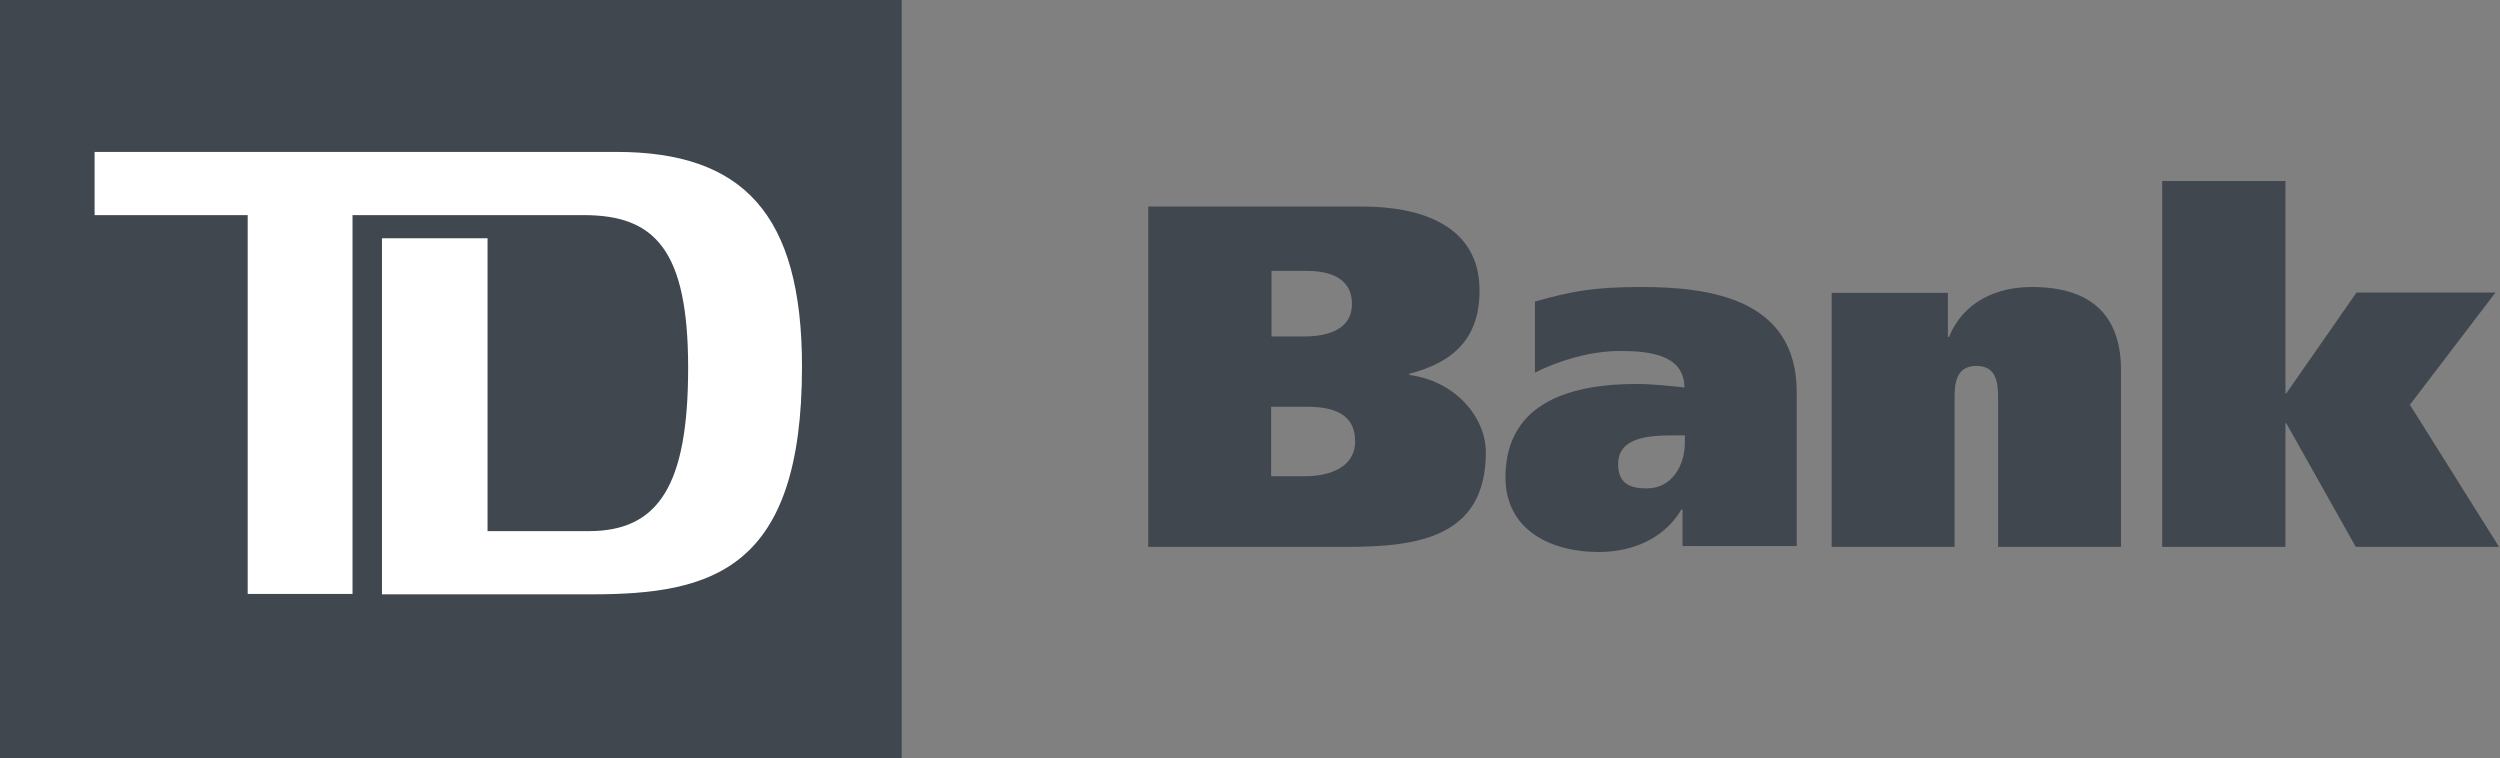
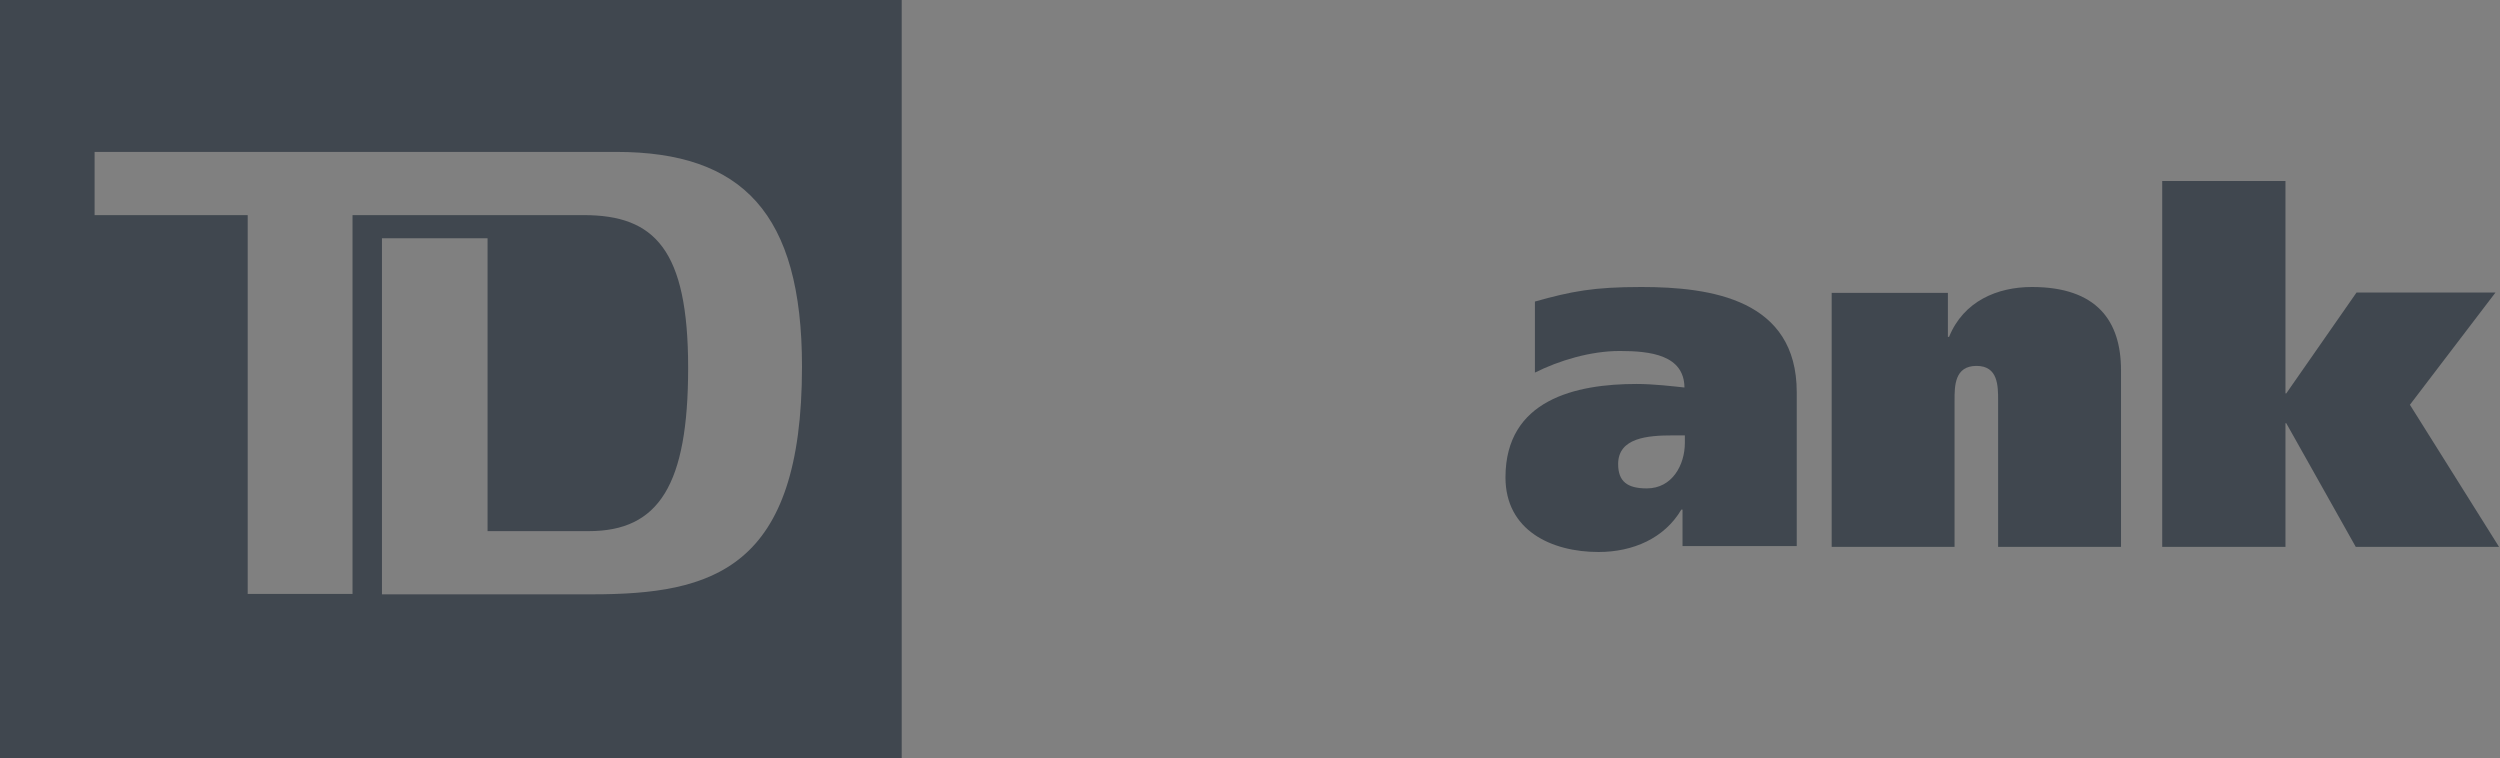
<svg xmlns="http://www.w3.org/2000/svg" width="89" height="27" viewBox="0 0 89 27" fill="none">
  <rect x="0" y="0" width="89" height="27" fill="#808080" stroke="none" />
-   <path d="M31.766 0.377H0.391V26.637H31.766V0.377Z" fill="white" />
-   <path d="M45.266 14.48H46.509C47.376 14.48 48.242 14.675 48.242 15.71C48.242 16.646 47.32 16.953 46.468 16.953H45.252V14.48H45.266ZM40.877 19.469H47.907C50.422 19.469 52.896 19.162 52.896 16.101C52.896 14.885 51.848 13.572 50.171 13.348V13.306C51.792 12.887 52.672 12.006 52.672 10.343C52.672 8.037 50.604 7.353 48.508 7.353H40.877V19.469ZM45.266 9.644H46.537C47.376 9.644 48.13 9.924 48.13 10.818C48.13 11.741 47.25 11.978 46.426 11.978H45.266V9.644Z" fill="#40474F" />
  <path d="M59.981 15.765C59.981 16.548 59.534 17.387 58.626 17.387C57.941 17.387 57.606 17.149 57.606 16.52C57.606 15.584 58.654 15.5 59.548 15.5H59.981V15.765ZM54.643 13.264C55.509 12.831 56.627 12.495 57.661 12.495C58.752 12.495 59.953 12.635 59.967 13.795C59.562 13.753 58.877 13.669 58.262 13.669C56.096 13.669 53.595 14.228 53.595 16.995C53.595 18.882 55.23 19.651 56.907 19.651C58.137 19.651 59.255 19.162 59.856 18.141H59.898V19.441H63.964V13.963C63.964 10.665 60.932 10.217 58.43 10.217C56.725 10.217 55.943 10.371 54.643 10.735V13.264Z" fill="#40474F" />
  <path d="M65.208 10.427H69.345V11.992H69.387C69.904 10.72 71.106 10.217 72.335 10.217C74.655 10.217 75.508 11.433 75.508 13.18V19.469H71.133V14.256C71.133 13.739 71.133 13.026 70.365 13.026C69.582 13.026 69.582 13.739 69.582 14.256V19.469H65.208V10.427Z" fill="#40474F" />
  <path d="M81.363 14.005H81.391L83.893 10.413H88.84L85.793 14.41L88.966 19.469H83.865L81.391 15.067H81.363V19.469H76.975V6.444H81.363V14.005Z" fill="#40474F" />
  <path d="M0 27H32.101V0H0V27ZM21.075 21.158H13.598V8.483H17.357V18.908H20.963C23.45 18.908 24.498 17.273 24.498 13.095C24.498 8.888 23.311 7.658 20.781 7.658H12.55V21.144H8.818V7.658H3.368V5.408H21.941C26.427 5.408 28.551 7.589 28.551 13.053C28.551 20.278 25.365 21.158 21.075 21.158Z" fill="#40474F" />
</svg>